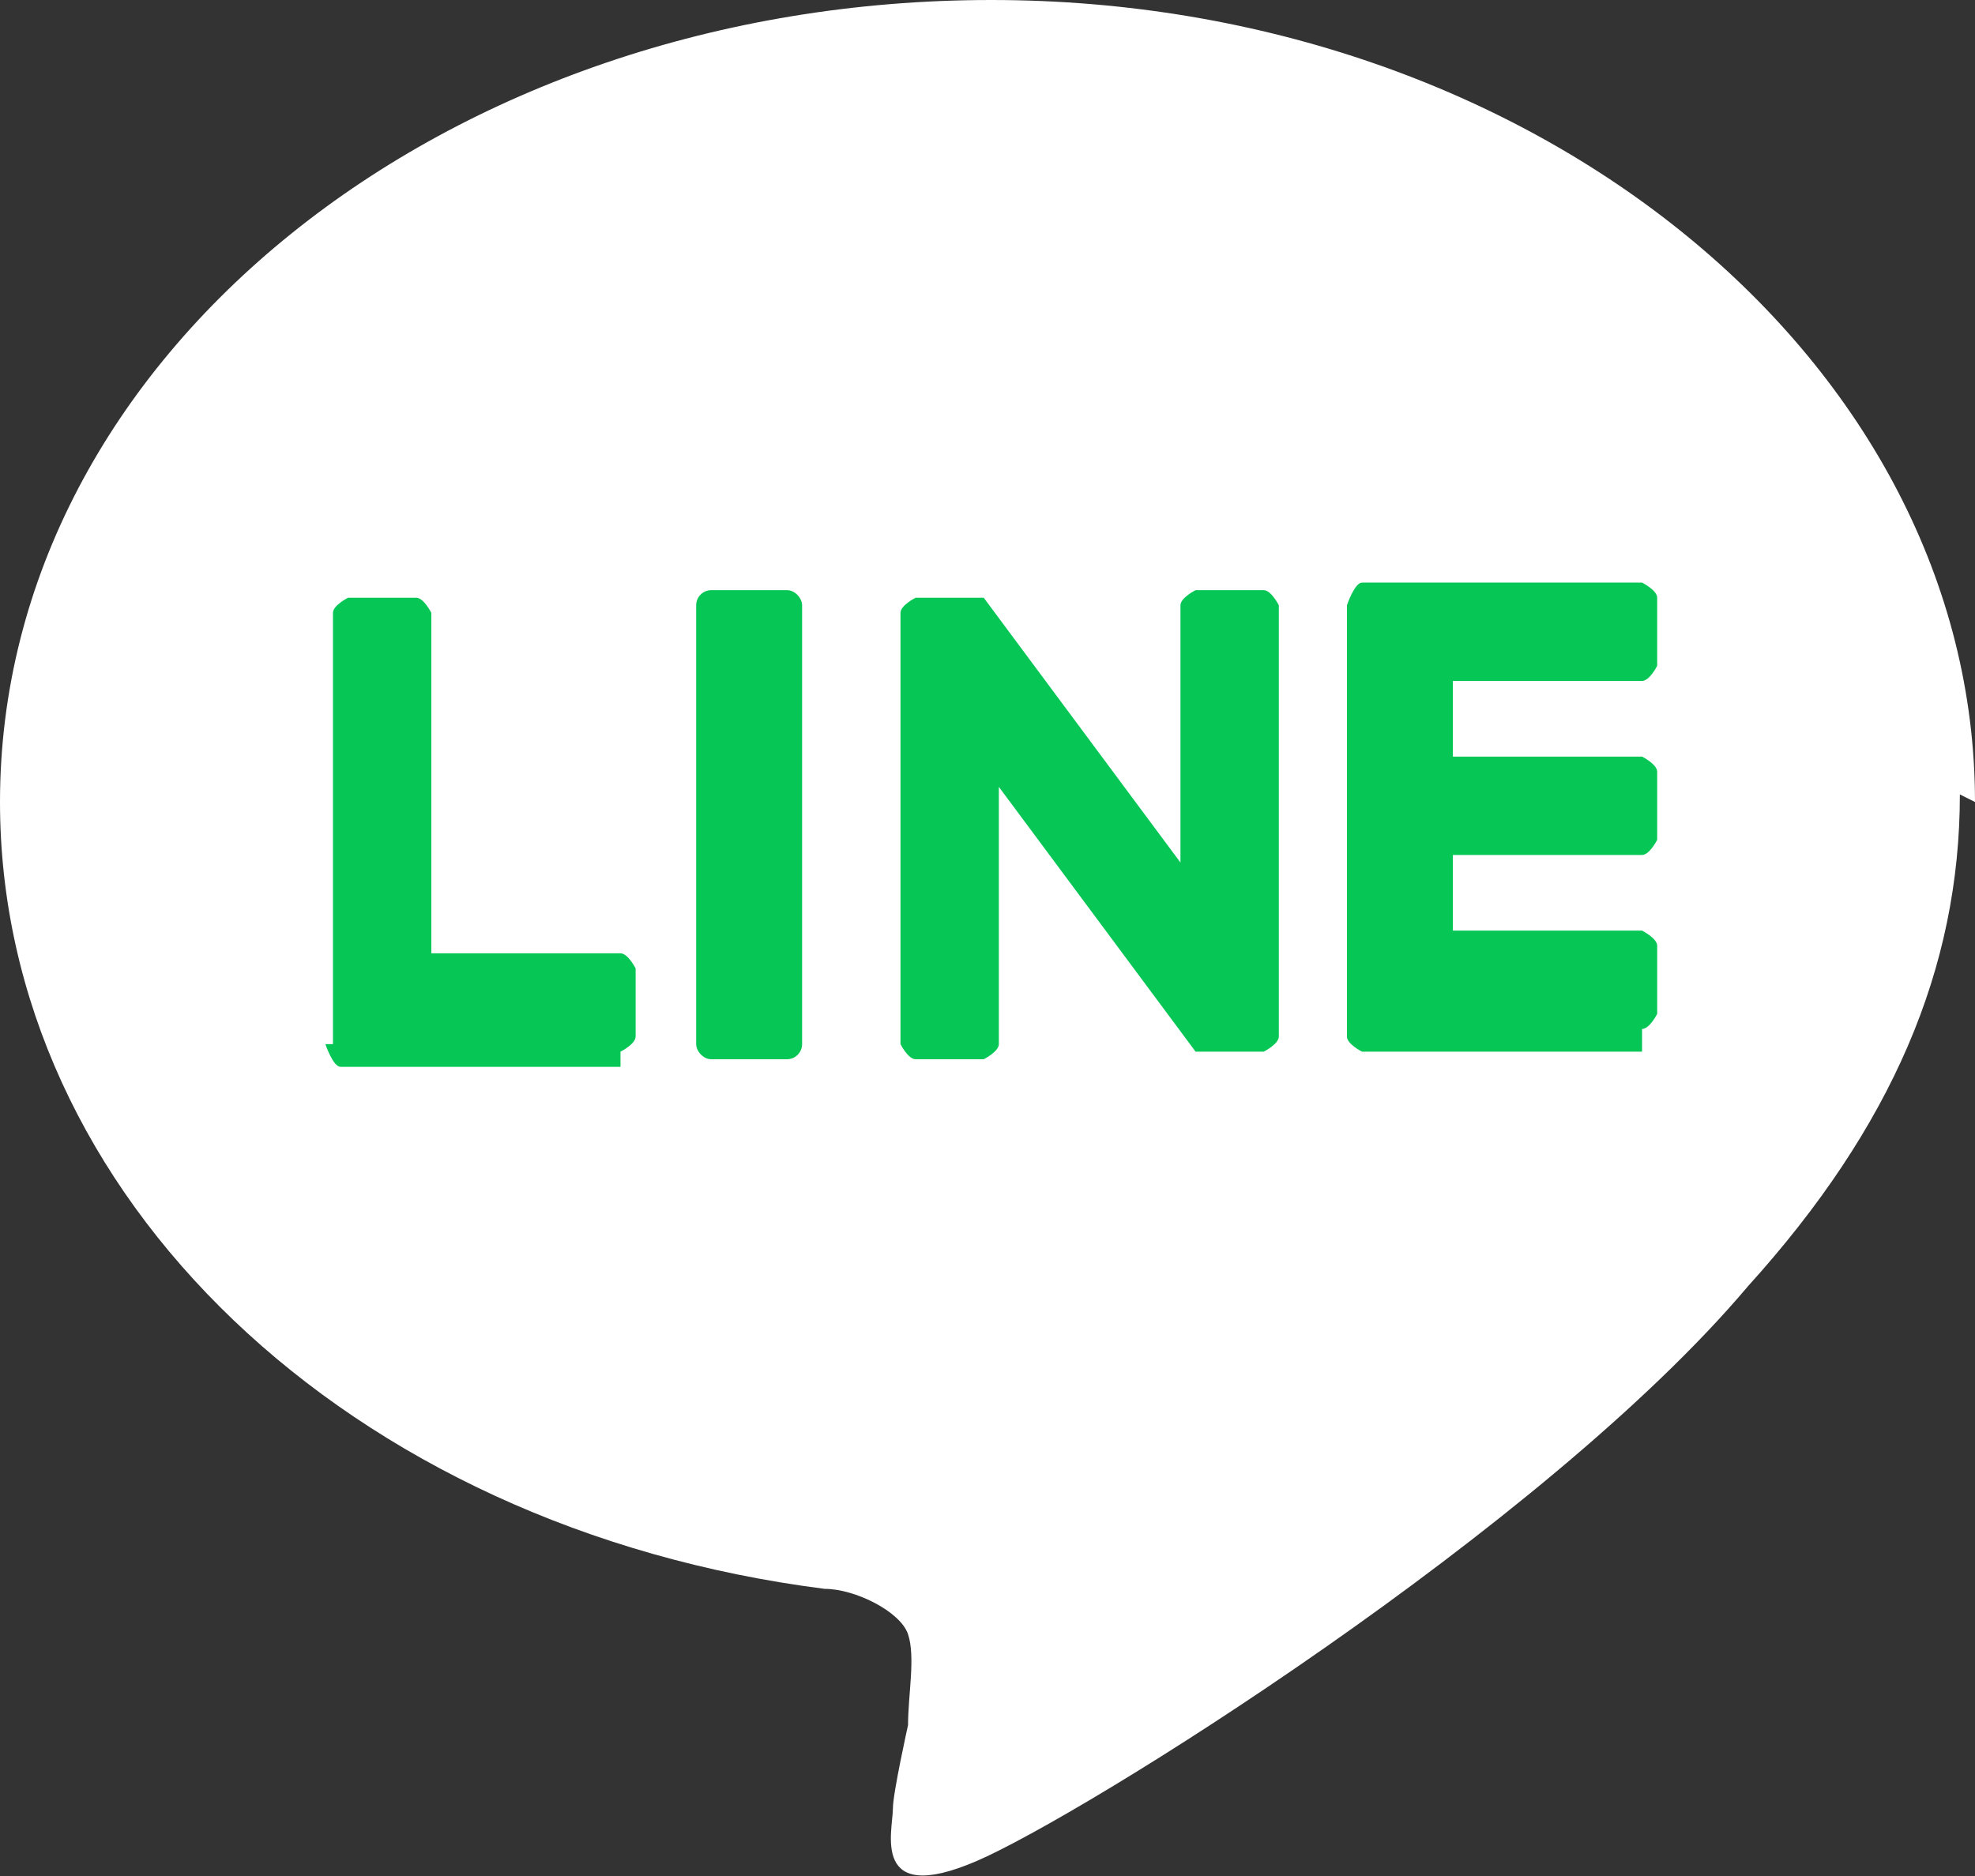
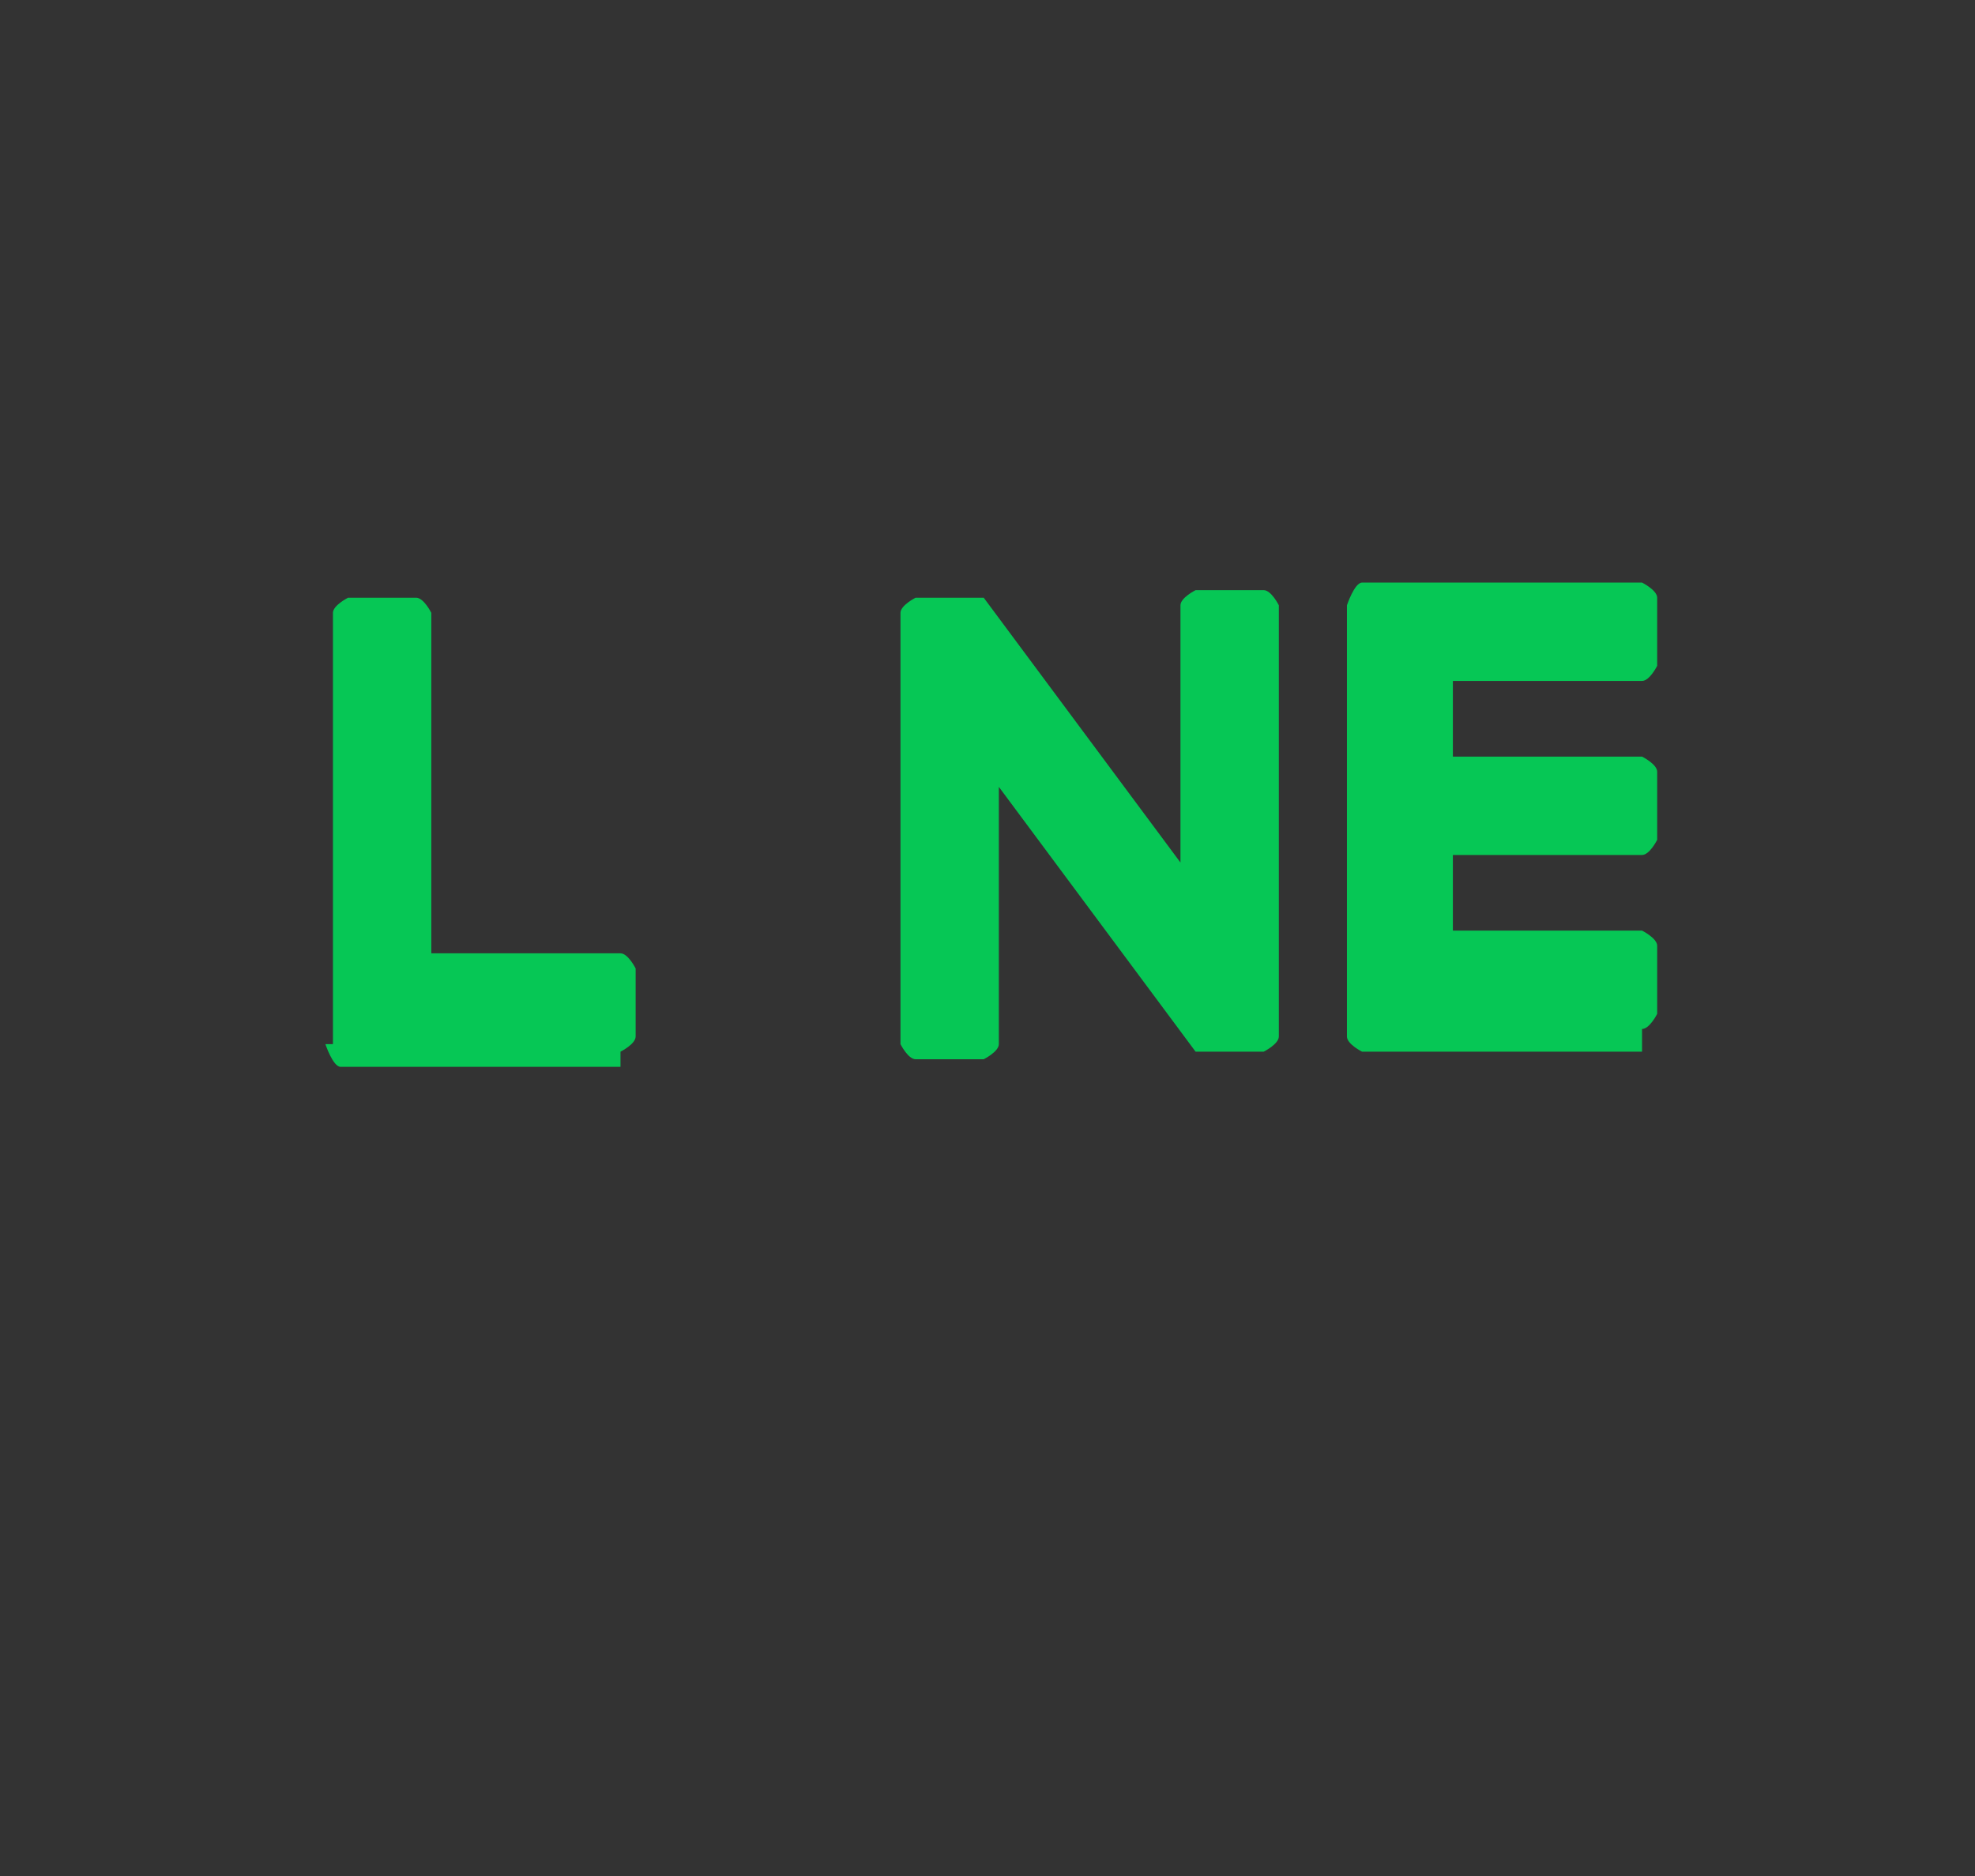
<svg xmlns="http://www.w3.org/2000/svg" id="_レイヤー_2" data-name="レイヤー_2" viewBox="0 0 2.61 2.48">
  <rect x="0" y="0" width="2.61" height="2.48" fill="#333333" stroke="none" />
  <defs>
    <style>.cls-1{fill:#06c755}</style>
  </defs>
  <g id="_デザイン" data-name="デザイン">
-     <path d="M2.61 1.06C2.61.48 2.03 0 1.31 0S0 .47 0 1.06c0 .52.46.96 1.09 1.04.04 0 .1.03.11.06.01.03 0 .08 0 .12 0 0-.02.09-.02.11 0 .03-.03.13.11.07s.75-.44 1.02-.76c.19-.21.28-.42.28-.65z" fill="#fff" />
    <path class="cls-1" d="M2.17 1.39H1.8s-.02-.01-.02-.02V.8s.01-.03.02-.03h.37s.02.01.02.02v.09S2.18.9 2.17.9h-.25V1h.25s.02.01.02.02v.09s-.01.02-.02.02h-.25v.1h.25s.02.01.02.02v.09s-.01.02-.02.02zm-1.35 0s.02-.01.02-.02v-.09s-.01-.02-.02-.02H.57V.81S.56.79.55.79H.46S.44.8.44.81v.57H.43s.01.03.02.03h.37z" />
-     <rect class="cls-1" x=".92" y=".78" width=".14" height=".62" rx=".02" ry=".02" />
    <path class="cls-1" d="M1.67.78h-.09s-.02.01-.02.02v.34L1.3.79h-.09s-.02.01-.02.02v.57s.01.02.02.02h.09s.02-.01.02-.02v-.34l.26.35h.09s.02-.01.02-.02V.8S1.68.78 1.67.78z" />
  </g>
</svg>